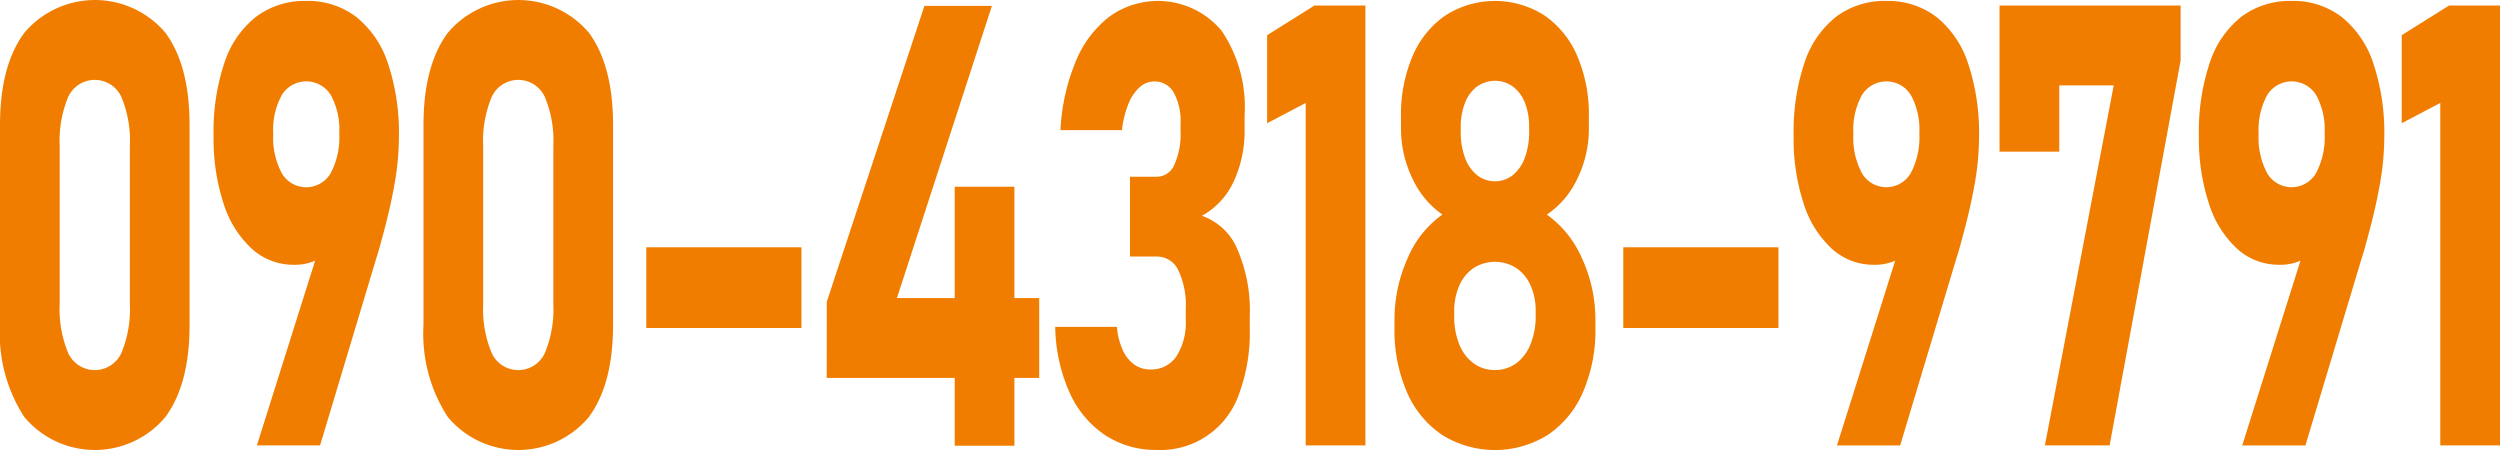
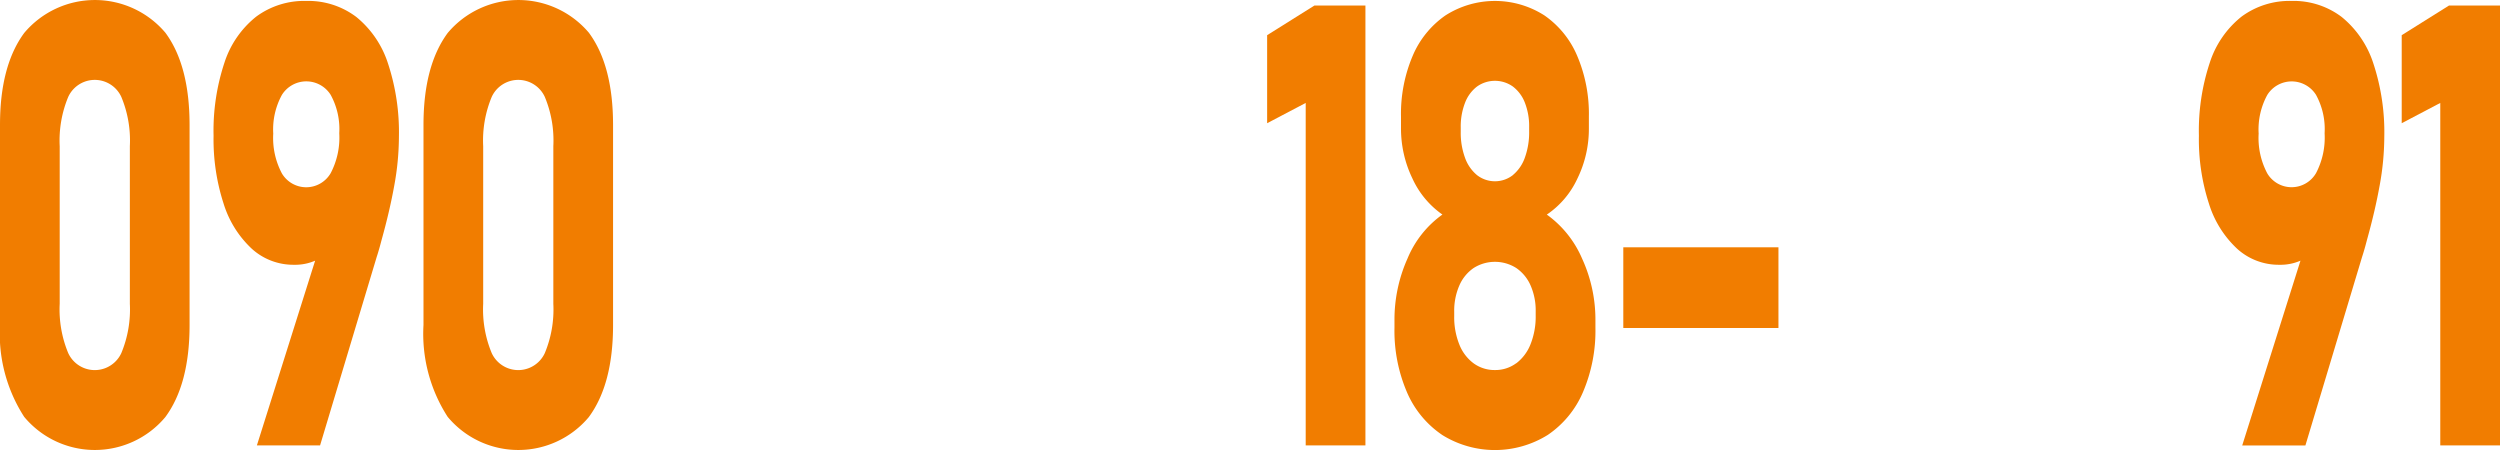
<svg xmlns="http://www.w3.org/2000/svg" width="200" height="36" viewBox="0 0 200 36">
  <g transform="translate(-592.351 -7286.023)">
    <path d="M86.285,34.37a12.252,12.252,0,0,1-1.934-7.346v-16q0-4.745,1.942-7.371a7.387,7.387,0,0,1,11.288-.013q1.935,2.615,1.936,7.384v16q0,4.745-1.944,7.371a7.355,7.355,0,0,1-11.288-.025m7.775-5.107a9.085,9.085,0,0,0,.679-3.934V12.716a9.078,9.078,0,0,0-.679-3.933,2.337,2.337,0,0,0-4.254,0,9.079,9.079,0,0,0-.679,3.933V25.329a9.085,9.085,0,0,0,.679,3.934,2.338,2.338,0,0,0,4.254,0" transform="translate(508 7285)" fill="#f17d00" />
    <path d="M106.055,19.161l.854.872a3.14,3.14,0,0,1-1.316,1.633,4.023,4.023,0,0,1-2.083.521,4.943,4.943,0,0,1-3.373-1.283,8.277,8.277,0,0,1-2.258-3.619,16.653,16.653,0,0,1-.8-5.409V11.85a17.283,17.283,0,0,1,.871-5.833,7.753,7.753,0,0,1,2.537-3.679A6.467,6.467,0,0,1,104.5,1.08a6.367,6.367,0,0,1,4,1.283,7.914,7.914,0,0,1,2.536,3.728,17.575,17.575,0,0,1,.871,5.882V12a21.814,21.814,0,0,1-.365,3.812q-.366,2.045-1.028,4.416c-.059.227-.119.453-.184.678s-.13.444-.2.654L105.6,36.637h-5.055Zm.392-4.3a6.119,6.119,0,0,0,.689-3.182v-.025a5.692,5.692,0,0,0-.689-3.062,2.3,2.3,0,0,0-3.905.013,5.749,5.749,0,0,0-.689,3.074v.023a6.05,6.05,0,0,0,.689,3.17,2.262,2.262,0,0,0,3.905-.012" transform="translate(512.357 7285.018)" fill="#f17d00" />
    <path d="M111.486,34.37a12.252,12.252,0,0,1-1.934-7.346v-16q0-4.745,1.942-7.371a7.387,7.387,0,0,1,11.288-.013q1.935,2.615,1.936,7.384v16q0,4.745-1.944,7.371a7.355,7.355,0,0,1-11.288-.025m7.775-5.107a9.085,9.085,0,0,0,.679-3.934V12.716a9.078,9.078,0,0,0-.679-3.933,2.337,2.337,0,0,0-4.254,0,9.078,9.078,0,0,0-.679,3.933V25.329a9.085,9.085,0,0,0,.679,3.934,2.338,2.338,0,0,0,4.254,0" transform="translate(516.678 7285)" fill="#f17d00" />
-     <rect width="12.412" height="6.455" transform="translate(644.054 7305.807)" fill="#f17d00" />
-     <path d="M133.552,25.047l7.81-23.67h5.4l-7.6,23.379h11.383v6.39h-17Zm10.233-9.2h4.776V36.568h-4.776Z" transform="translate(524.943 7285.113)" fill="#f17d00" />
-     <path d="M151.173,35.842a8.028,8.028,0,0,1-2.859-3.389,13.273,13.273,0,0,1-1.168-5.3h4.933A5.648,5.648,0,0,0,152.541,29a2.912,2.912,0,0,0,.916,1.161,2.15,2.15,0,0,0,1.29.4,2.416,2.416,0,0,0,2.1-1.054,5.094,5.094,0,0,0,.741-2.965v-.823a6.51,6.51,0,0,0-.6-3.1,1.878,1.878,0,0,0-1.717-1.09h-2.145V15.145h2.145a1.536,1.536,0,0,0,1.4-.956,5.884,5.884,0,0,0,.5-2.675v-.605a4.76,4.76,0,0,0-.549-2.505,1.725,1.725,0,0,0-1.542-.883,1.762,1.762,0,0,0-1.177.459,3.546,3.546,0,0,0-.9,1.332,8.144,8.144,0,0,0-.522,2.106h-4.916a16.268,16.268,0,0,1,1.246-5.556,8.593,8.593,0,0,1,2.71-3.558,6.635,6.635,0,0,1,8.935,1.163,10.865,10.865,0,0,1,1.839,6.766V11.3a9.587,9.587,0,0,1-.889,4.26,5.984,5.984,0,0,1-2.528,2.711,4.746,4.746,0,0,1,2.832,2.663,12.225,12.225,0,0,1,1,5.3V27.3a14.168,14.168,0,0,1-.871,5.253A6.639,6.639,0,0,1,155.27,37a7.372,7.372,0,0,1-4.1-1.163" transform="translate(529.624 7285.018)" fill="#f17d00" />
    <path d="M167.623,36.549h-4.778V9.151l-3.085,1.622V3.73l3.783-2.372h4.08Z" transform="translate(533.962 7285.107)" fill="#f17d00" />
    <path d="M171.141,35.793a7.844,7.844,0,0,1-2.815-3.425,12.453,12.453,0,0,1-.993-5.144v-.581a11.965,11.965,0,0,1,1.046-4.964,8.149,8.149,0,0,1,2.789-3.51,7.128,7.128,0,0,1-2.406-2.9,9.154,9.154,0,0,1-.907-4.019v-.92a11.841,11.841,0,0,1,.933-4.854,7.47,7.47,0,0,1,2.632-3.243,7.349,7.349,0,0,1,7.9,0,7.47,7.47,0,0,1,2.632,3.243,11.841,11.841,0,0,1,.933,4.854v.92a9.048,9.048,0,0,1-.925,4.055,7.049,7.049,0,0,1-2.439,2.868,8.4,8.4,0,0,1,2.823,3.523,11.7,11.7,0,0,1,1.065,4.951v.581a12.474,12.474,0,0,1-.995,5.144,7.843,7.843,0,0,1-2.815,3.425,7.986,7.986,0,0,1-8.456,0m5.928-5.724a3.537,3.537,0,0,0,1.15-1.537,5.942,5.942,0,0,0,.409-2.276v-.339a4.964,4.964,0,0,0-.409-2.081,3.281,3.281,0,0,0-1.142-1.392,3.183,3.183,0,0,0-3.416,0,3.259,3.259,0,0,0-1.142,1.4,5.054,5.054,0,0,0-.409,2.093V26.3a5.844,5.844,0,0,0,.409,2.264,3.431,3.431,0,0,0,1.15,1.512,2.84,2.84,0,0,0,1.7.532,2.8,2.8,0,0,0,1.7-.544m-.262-15.058a3.174,3.174,0,0,0,.958-1.4,5.943,5.943,0,0,0,.34-2.094v-.338a5.145,5.145,0,0,0-.34-1.949,2.96,2.96,0,0,0-.958-1.294,2.476,2.476,0,0,0-2.877,0,2.95,2.95,0,0,0-.958,1.307,5.23,5.23,0,0,0-.34,1.96v.363a5.778,5.778,0,0,0,.34,2.059,3.182,3.182,0,0,0,.958,1.391,2.334,2.334,0,0,0,2.877,0" transform="translate(536.576 7285.018)" fill="#f17d00" />
    <rect width="12.412" height="6.455" transform="translate(722.215 7305.807)" fill="#f17d00" />
-     <path d="M200.063,19.161l.854.872a3.14,3.14,0,0,1-1.316,1.633,4.023,4.023,0,0,1-2.083.521,4.943,4.943,0,0,1-3.373-1.283,8.277,8.277,0,0,1-2.258-3.619,16.651,16.651,0,0,1-.8-5.409V11.85a17.284,17.284,0,0,1,.871-5.833,7.753,7.753,0,0,1,2.537-3.679,6.467,6.467,0,0,1,4.018-1.258,6.368,6.368,0,0,1,4,1.283,7.914,7.914,0,0,1,2.536,3.728,17.575,17.575,0,0,1,.871,5.882V12a21.812,21.812,0,0,1-.365,3.812q-.366,2.045-1.028,4.416c-.059.227-.12.453-.184.678s-.13.444-.2.654l-4.533,15.08h-5.055Zm.392-4.3a6.119,6.119,0,0,0,.689-3.182v-.025a5.692,5.692,0,0,0-.689-3.062,2.3,2.3,0,0,0-3.9.013,5.749,5.749,0,0,0-.689,3.074v.023a6.05,6.05,0,0,0,.689,3.17,2.262,2.262,0,0,0,3.9-.012" transform="translate(544.754 7285.018)" fill="#f17d00" />
-     <path d="M217.8,5.763l-5.682,30.787h-5.178l5.508-28.8h-4.357v5.3h-4.778V1.358H217.8Z" transform="translate(549.001 7285.106)" fill="#f17d00" />
    <path d="M224.17,19.161l.854.872a3.14,3.14,0,0,1-1.316,1.633,4.023,4.023,0,0,1-2.083.521,4.943,4.943,0,0,1-3.373-1.283,8.278,8.278,0,0,1-2.258-3.619,16.652,16.652,0,0,1-.8-5.409V11.85a17.284,17.284,0,0,1,.871-5.833A7.753,7.753,0,0,1,218.6,2.338a6.467,6.467,0,0,1,4.018-1.258,6.367,6.367,0,0,1,4,1.283,7.914,7.914,0,0,1,2.536,3.728,17.575,17.575,0,0,1,.871,5.882V12a21.812,21.812,0,0,1-.365,3.812q-.366,2.045-1.028,4.416c-.059.227-.119.453-.184.678s-.13.444-.2.654l-4.533,15.08h-5.055Zm.392-4.3a6.119,6.119,0,0,0,.689-3.182v-.025a5.692,5.692,0,0,0-.689-3.062,2.3,2.3,0,0,0-3.9.013,5.749,5.749,0,0,0-.689,3.074v.023a6.05,6.05,0,0,0,.689,3.17,2.262,2.262,0,0,0,3.9-.012" transform="translate(553.069 7285.018)" fill="#f17d00" />
    <path d="M235.143,36.549h-4.778V9.151l-3.085,1.622V3.73l3.783-2.372h4.08Z" transform="translate(557.208 7285.107)" fill="#f17d00" />
  </g>
</svg>